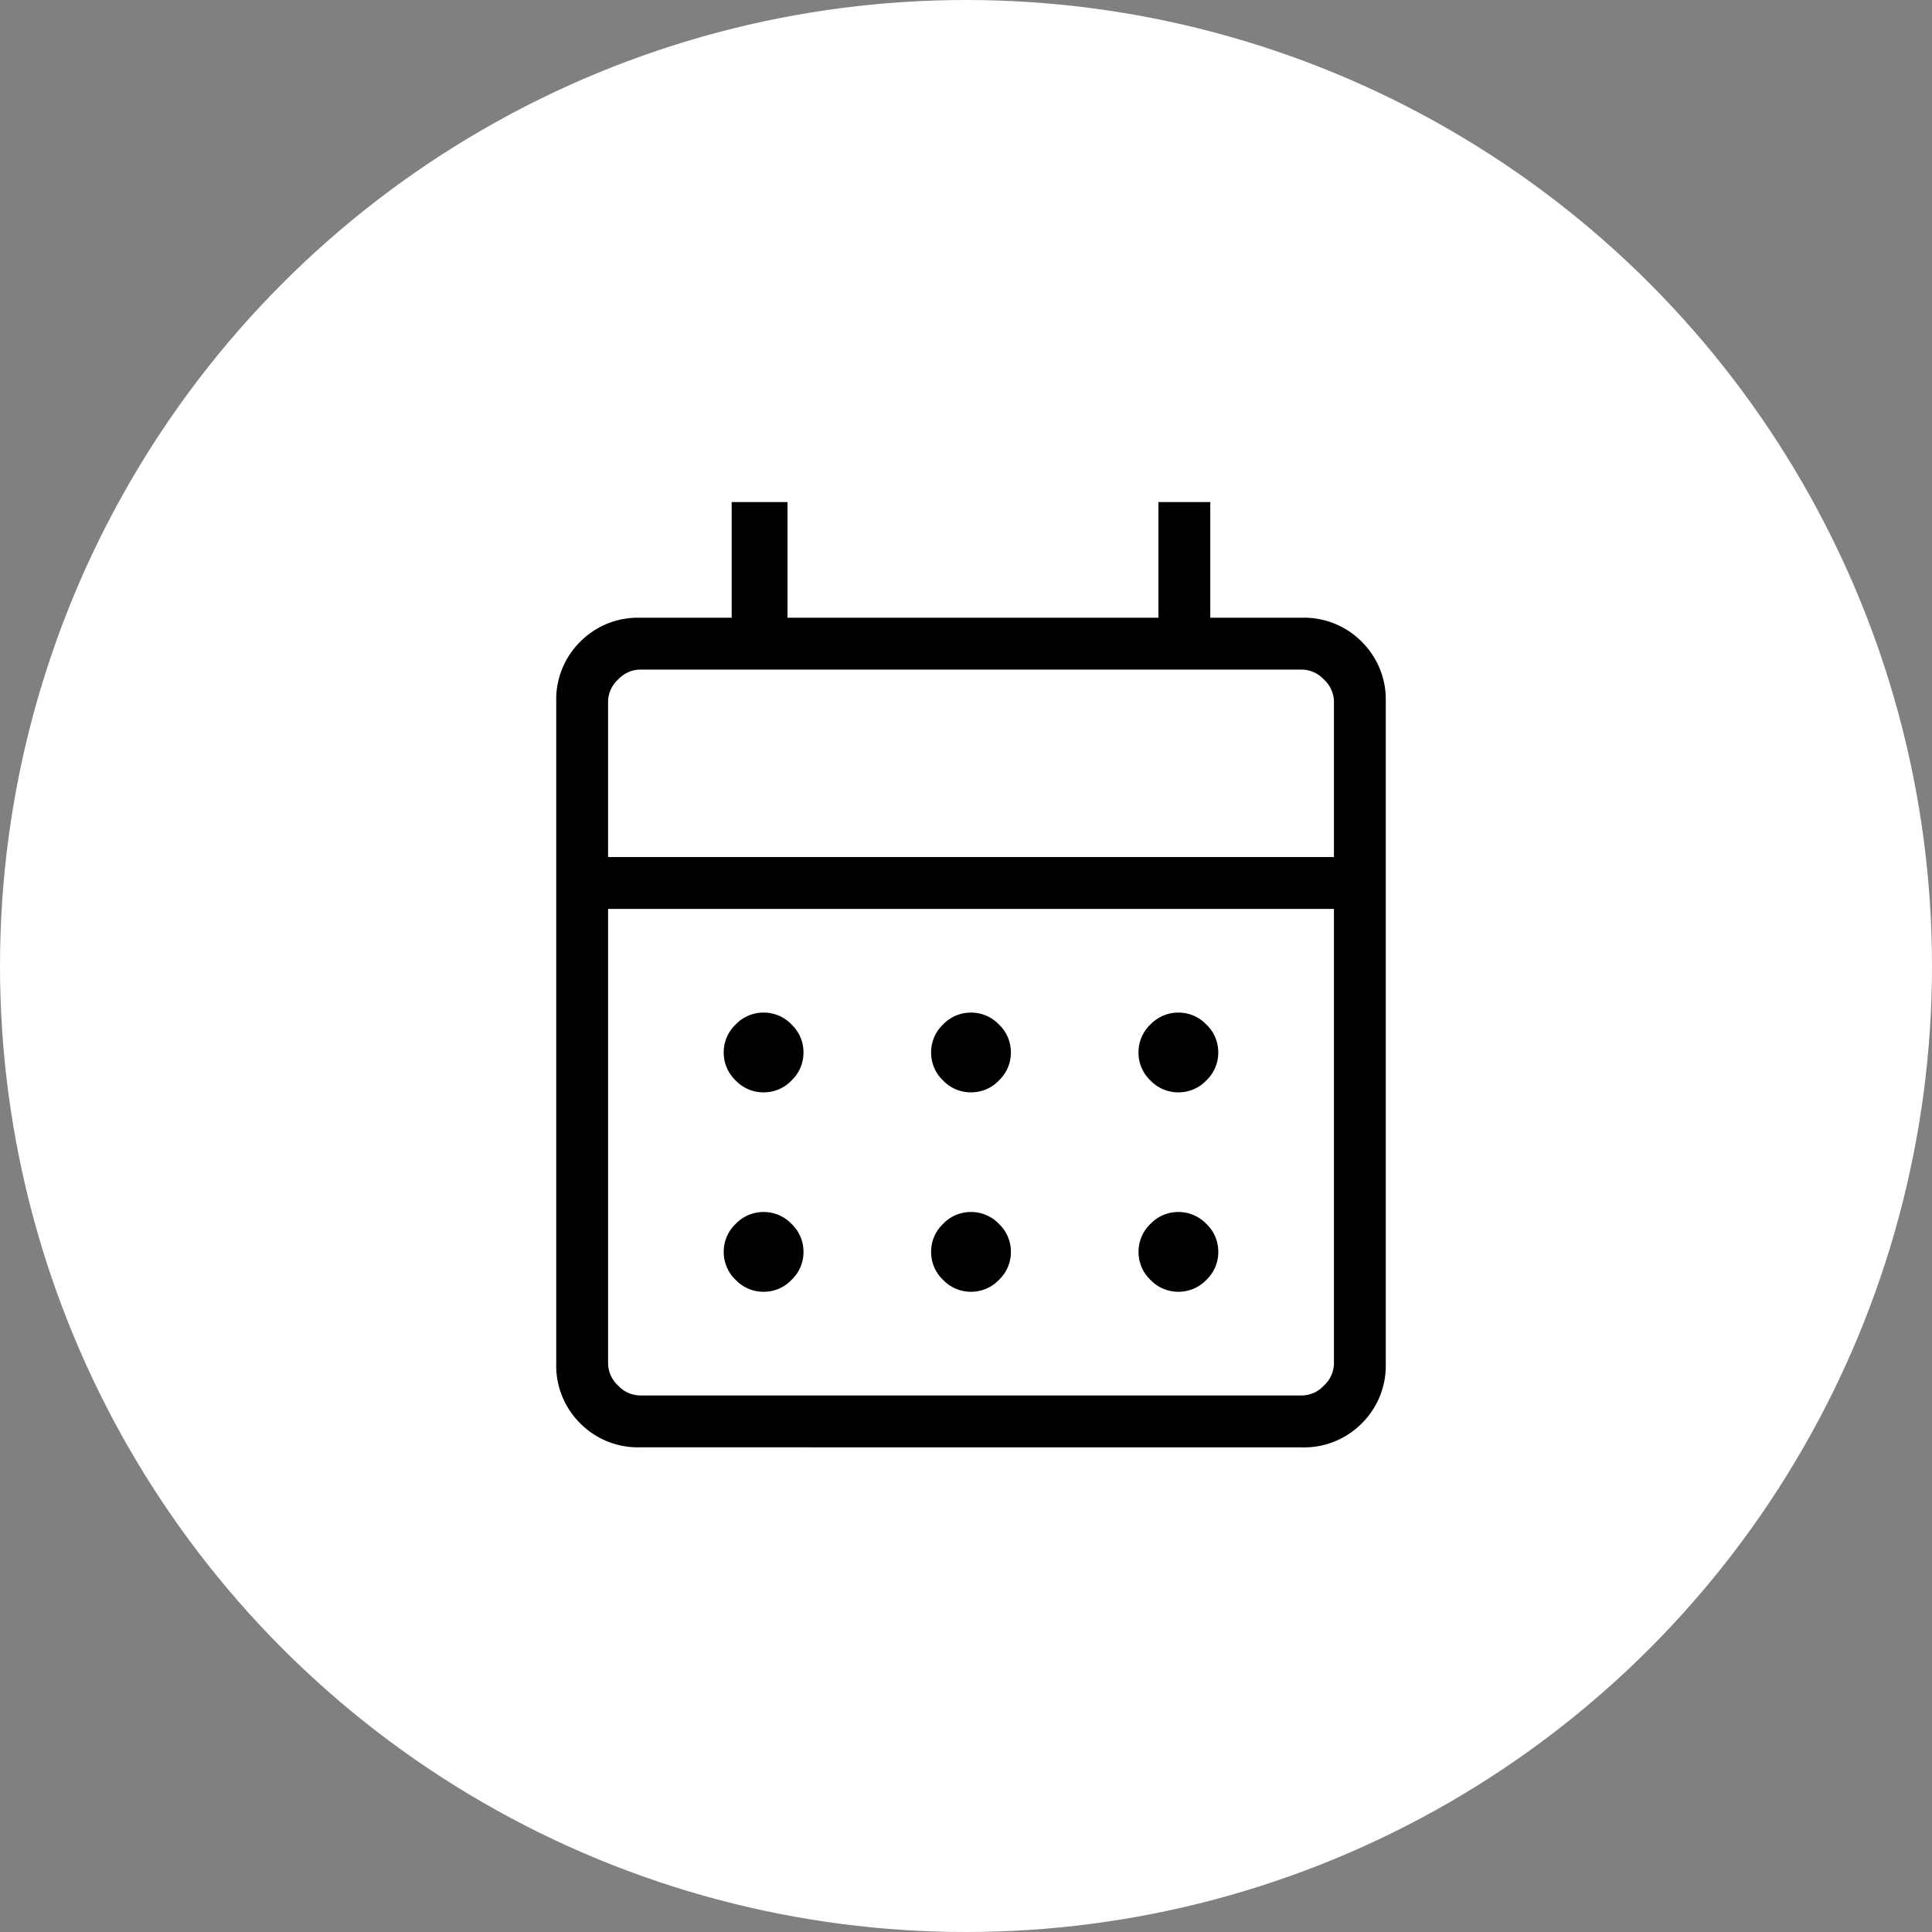
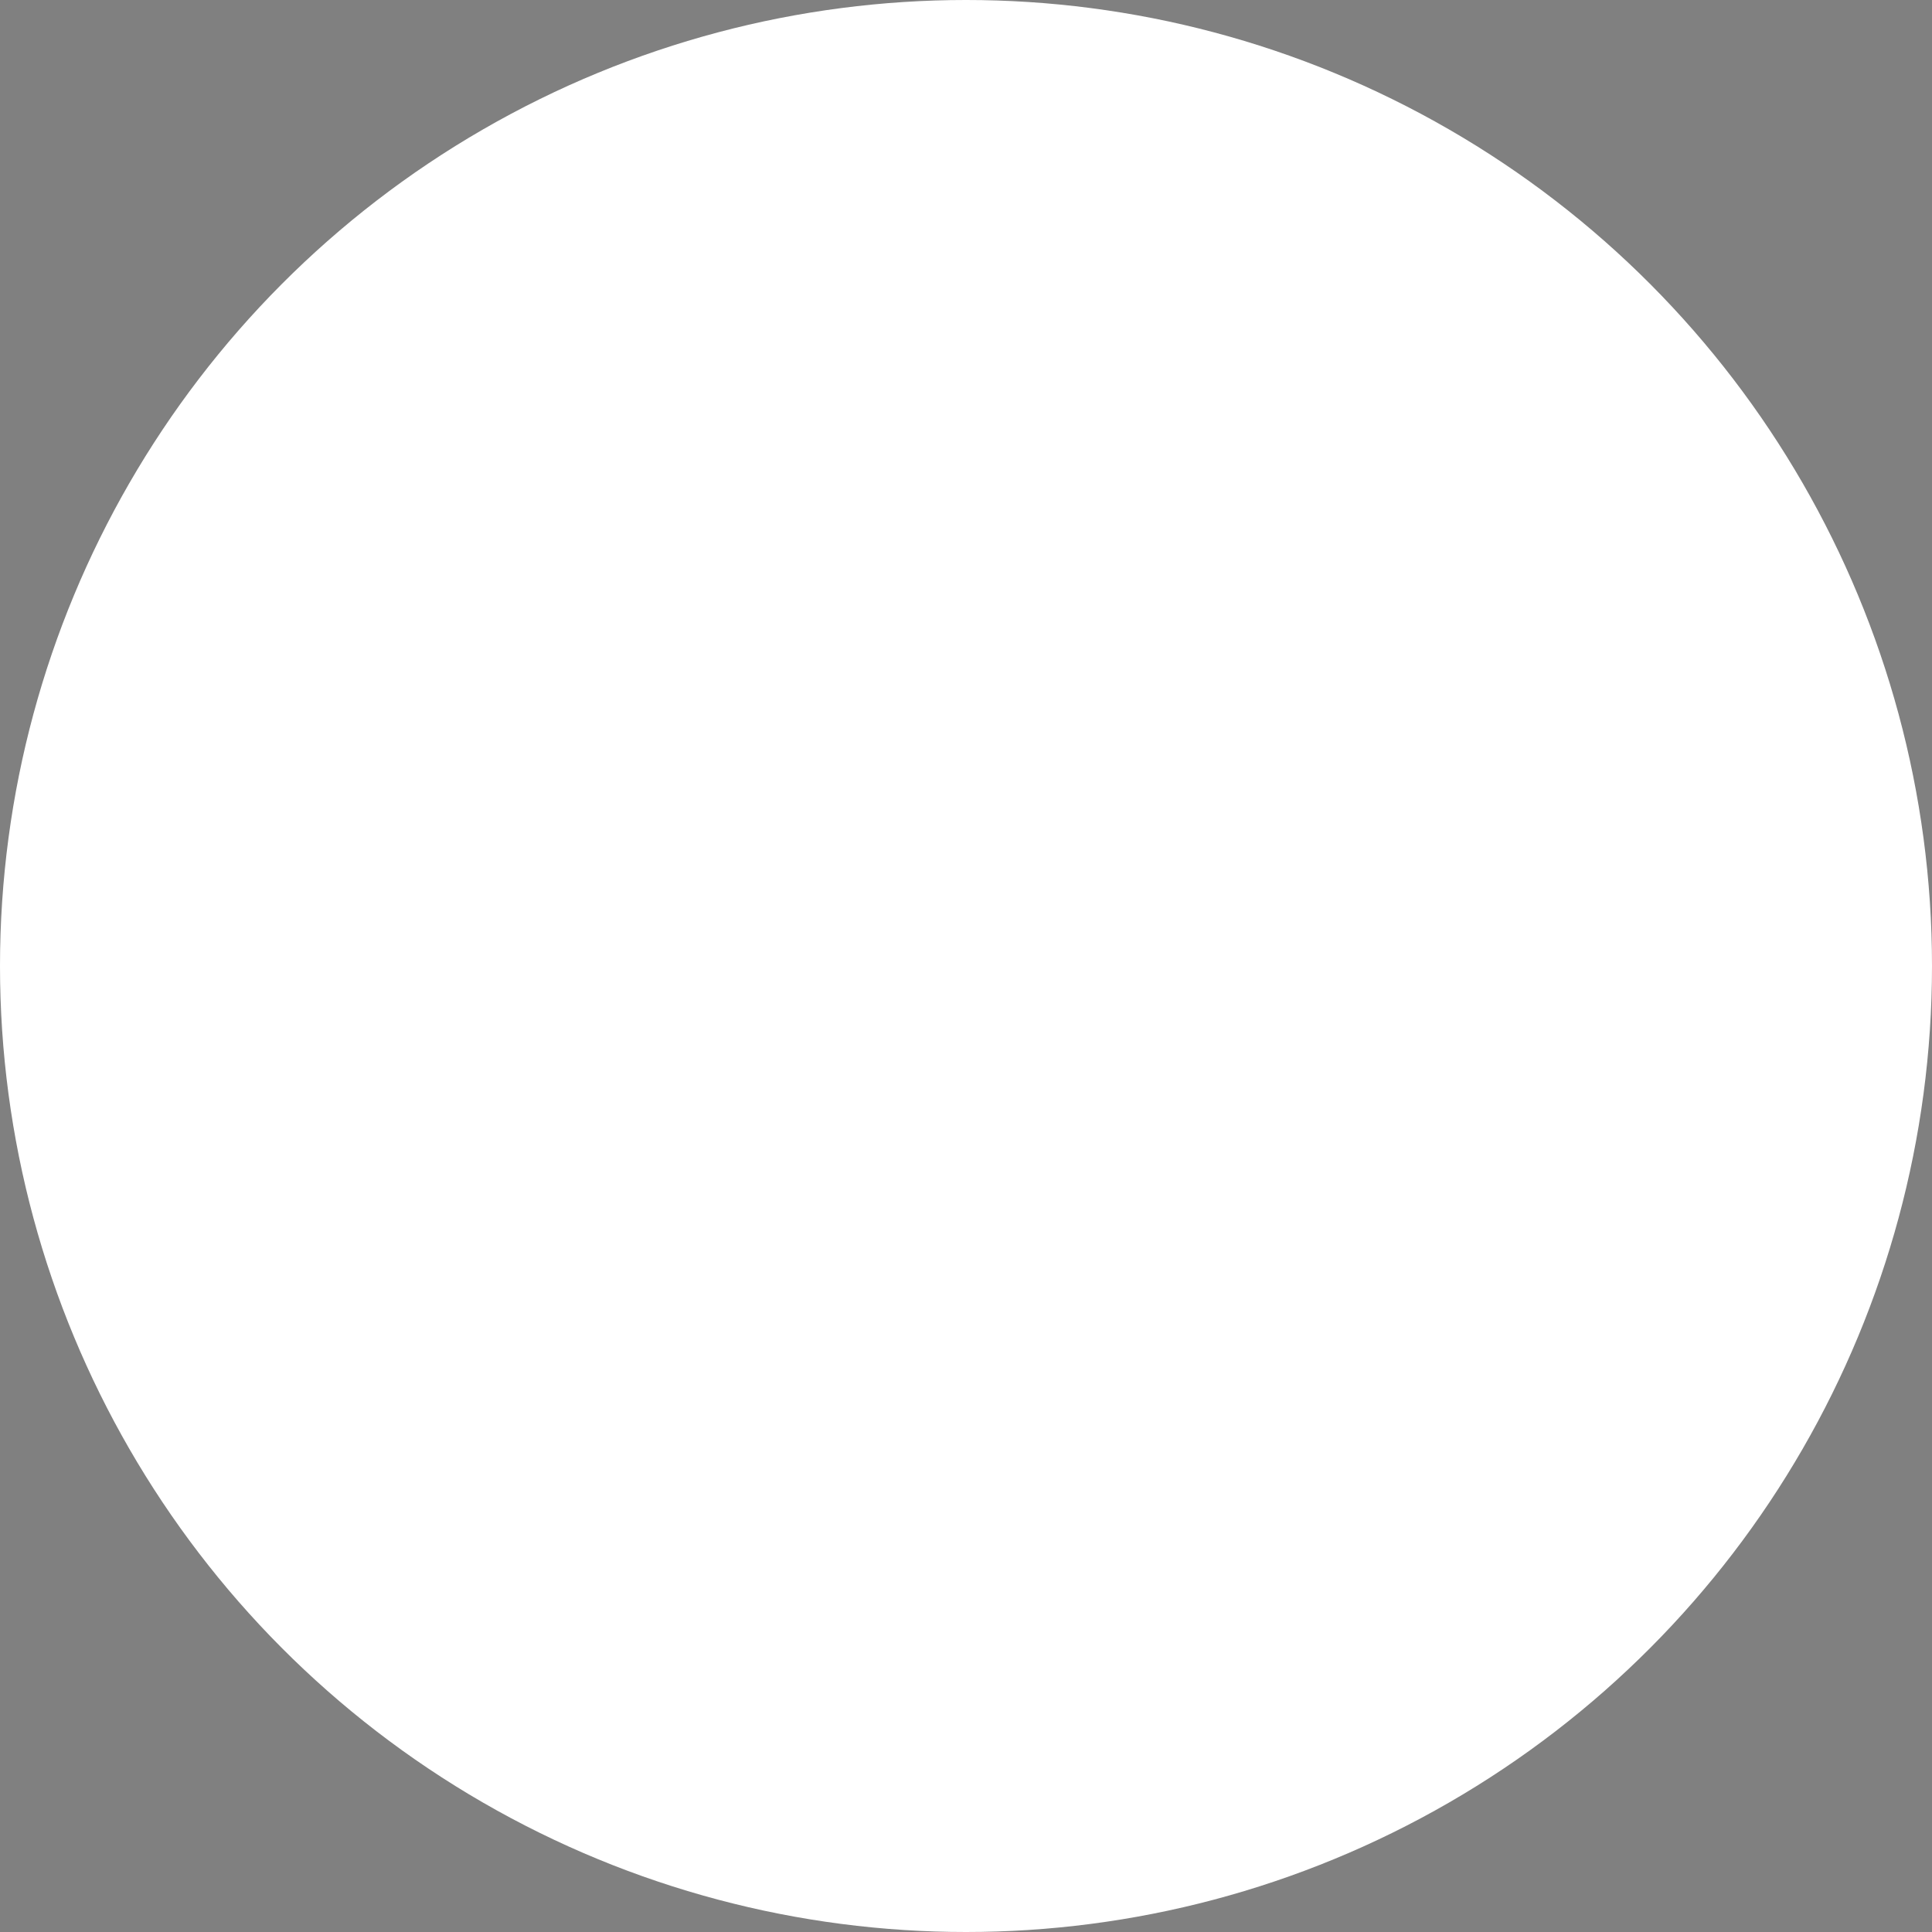
<svg xmlns="http://www.w3.org/2000/svg" width="118" height="118" viewBox="0 0 118 118">
  <rect x="0" y="0" width="118" height="118" fill="#808080" stroke="none" />
  <g id="Group_1875" data-name="Group 1875" transform="translate(-57 -7033)">
    <circle id="Ellipse_90" data-name="Ellipse 90" cx="59" cy="59" r="59" transform="translate(57 7033)" fill="#fff" />
-     <path id="calendar_month_FILL0_wght200_GRAD0_opsz24" d="M165.115-791.5a4.955,4.955,0,0,1-3.651-1.465A4.955,4.955,0,0,1,160-796.616v-40.436a4.954,4.954,0,0,1,1.465-3.651,4.954,4.954,0,0,1,3.651-1.465h5.6v-7.064h3.41v7.064h22.654v-7.064h3.167v7.064h5.6A4.954,4.954,0,0,1,209.2-840.7a4.954,4.954,0,0,1,1.465,3.651v40.436a4.955,4.955,0,0,1-1.465,3.651,4.955,4.955,0,0,1-3.651,1.465Zm0-3.167h40.436a1.862,1.862,0,0,0,1.34-.609,1.863,1.863,0,0,0,.609-1.34v-27.769H163.167v27.769a1.863,1.863,0,0,0,.609,1.34A1.862,1.862,0,0,0,165.115-794.667Zm-1.949-32.884H207.5v-9.5a1.862,1.862,0,0,0-.609-1.34,1.862,1.862,0,0,0-1.34-.609H165.115a1.862,1.862,0,0,0-1.34.609,1.862,1.862,0,0,0-.609,1.34Zm0,0v0Zm22.166,14.372a2.338,2.338,0,0,1-1.708-.728,2.338,2.338,0,0,1-.728-1.708,2.338,2.338,0,0,1,.728-1.708,2.338,2.338,0,0,1,1.708-.728,2.338,2.338,0,0,1,1.708.728,2.338,2.338,0,0,1,.728,1.708,2.338,2.338,0,0,1-.728,1.708A2.338,2.338,0,0,1,185.333-813.18Zm-12.667,0a2.338,2.338,0,0,1-1.708-.728,2.338,2.338,0,0,1-.728-1.708,2.338,2.338,0,0,1,.728-1.708,2.338,2.338,0,0,1,1.708-.728,2.338,2.338,0,0,1,1.708.728,2.338,2.338,0,0,1,.728,1.708,2.338,2.338,0,0,1-.728,1.708A2.338,2.338,0,0,1,172.667-813.18Zm25.333,0a2.338,2.338,0,0,1-1.708-.728,2.338,2.338,0,0,1-.728-1.708,2.338,2.338,0,0,1,.728-1.708,2.338,2.338,0,0,1,1.708-.728,2.338,2.338,0,0,1,1.708.728,2.338,2.338,0,0,1,.728,1.708,2.338,2.338,0,0,1-.728,1.708A2.338,2.338,0,0,1,198-813.18ZM185.333-801a2.338,2.338,0,0,1-1.708-.728,2.339,2.339,0,0,1-.728-1.708,2.339,2.339,0,0,1,.728-1.708,2.338,2.338,0,0,1,1.708-.728,2.338,2.338,0,0,1,1.708.728,2.339,2.339,0,0,1,.728,1.708,2.339,2.339,0,0,1-.728,1.708A2.339,2.339,0,0,1,185.333-801Zm-12.667,0a2.338,2.338,0,0,1-1.708-.728,2.339,2.339,0,0,1-.728-1.708,2.339,2.339,0,0,1,.728-1.708,2.338,2.338,0,0,1,1.708-.728,2.338,2.338,0,0,1,1.708.728,2.339,2.339,0,0,1,.728,1.708,2.339,2.339,0,0,1-.728,1.708A2.338,2.338,0,0,1,172.667-801ZM198-801a2.339,2.339,0,0,1-1.708-.728,2.339,2.339,0,0,1-.728-1.708,2.339,2.339,0,0,1,.728-1.708,2.338,2.338,0,0,1,1.708-.728,2.338,2.338,0,0,1,1.708.728,2.339,2.339,0,0,1,.728,1.708,2.339,2.339,0,0,1-.728,1.708A2.338,2.338,0,0,1,198-801Z" transform="translate(-69.027 7912.897)" />
  </g>
</svg>